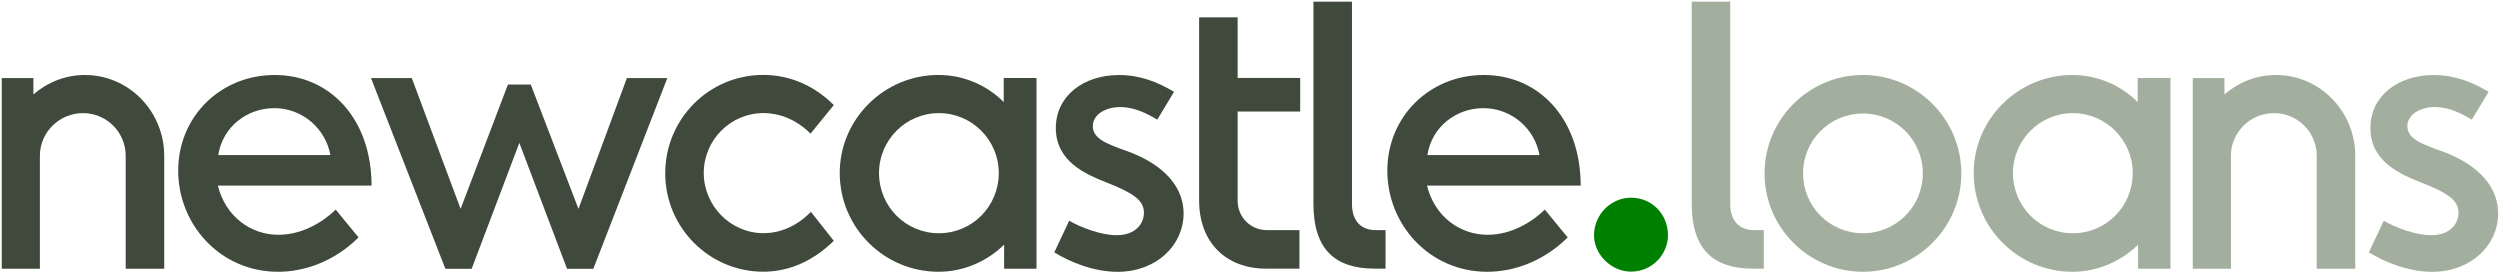
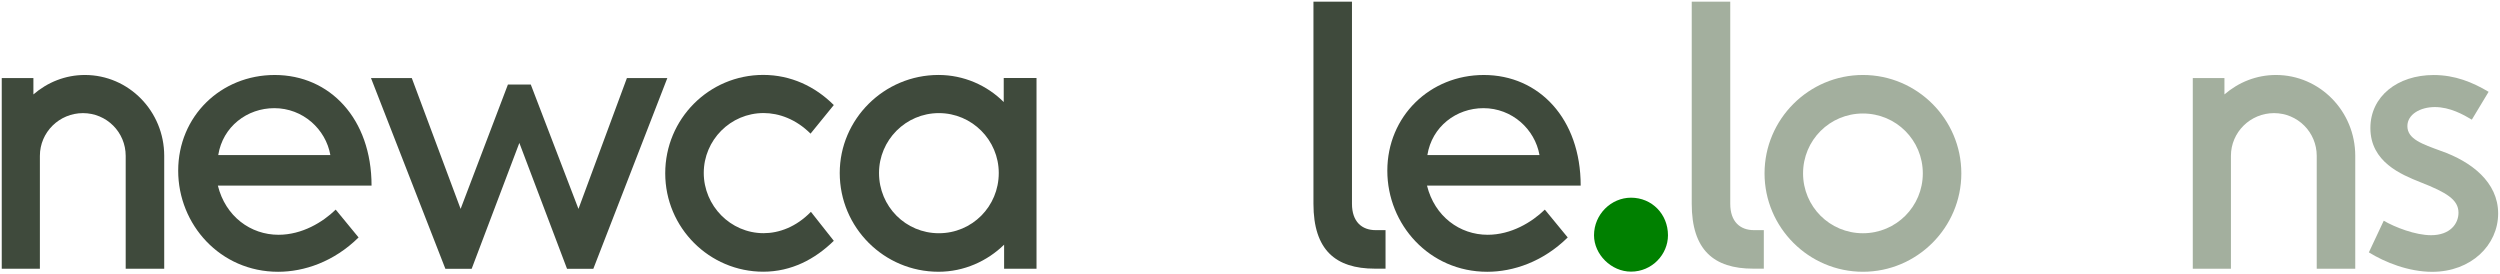
<svg xmlns="http://www.w3.org/2000/svg" xmlns:ns1="http://www.inkscape.org/namespaces/inkscape" xmlns:ns2="http://sodipodi.sourceforge.net/DTD/sodipodi-0.dtd" width="134.596mm" height="14.728mm" viewBox="0 0 134.596 14.728" version="1.1" id="svg5" ns1:version="1.1 (c68e22c387, 2021-05-23)" ns2:docname="MAIN_LOGO_svg.svg">
  <ns2:namedview id="namedview7" pagecolor="#ffffff" bordercolor="#666666" borderopacity="1.0" ns1:pageshadow="2" ns1:pageopacity="0.0" ns1:pagecheckerboard="0" ns1:document-units="mm" showgrid="false" showguides="true" units="mm" ns1:zoom="1.4093294" ns1:cx="206.1264" ns1:cy="-38.670874" ns1:window-width="1920" ns1:window-height="1017" ns1:window-x="1912" ns1:window-y="-8" ns1:window-maximized="1" ns1:current-layer="layer1" fit-margin-top="0.1" fit-margin-left="0.1" fit-margin-right="0.1" fit-margin-bottom="0.1" lock-margins="true" />
  <defs id="defs2">
    <clipPath clipPathUnits="userSpaceOnUse" id="clipPath23">
      <path d="M 0,56 H 382 V 0 H 0 Z" id="path21" />
    </clipPath>
    <pattern patternTransform="matrix(1.385,0,0,1.385,2795.48,-2733.719)" patternUnits="userSpaceOnUse" x="0" y="0" width="63.333" height="63.333" id="pattern65">
-       <path d="M 63.333,0 0,0 l 0,63.333 63.333,0 0,-63.333 z" style="fill:#23db2a;fill-opacity:1;fill-rule:nonzero;stroke:none" id="path63" />
-     </pattern>
+       </pattern>
  </defs>
  <g ns1:label="Layer 1" ns1:groupmode="layer" id="layer1" transform="translate(-12.476,-139.071)">
    <g id="g25-1" transform="matrix(0.353,0,0,-0.353,21.317,147.461)" ns1:export-filename="C:\Users\frank\g85.svg" ns1:export-xdpi="96" ns1:export-ydpi="96" style="fill:#3f4a3c;fill-opacity:1">
      <path d="M 0,0 V -17.217 H -5.875 V 0 c 0,3.606 -2.908,6.515 -6.515,6.515 -3.606,0 -6.572,-2.909 -6.572,-6.515 v -17.217 h -5.817 v 29.083 h 4.828 V 9.365 c 2.152,1.861 4.886,2.967 7.852,2.967 C -5.41,12.332 0,6.806 0,0" style="fill:#3f4a3c;fill-opacity:1;fill-rule:nonzero;stroke:none" id="path27-8" />
    </g>
    <g id="g29-6" transform="matrix(0.353,0,0,-0.353,30.262,147.42)" ns1:export-filename="C:\Users\frank\g85.svg" ns1:export-xdpi="96" ns1:export-ydpi="96" style="fill:#3f4a3c;fill-opacity:1">
      <path d="m 0,0 c -0.698,3.955 -4.188,7.155 -8.551,7.155 -4.129,0 -7.852,-2.792 -8.55,-7.155 z m -17.159,-4.653 c 1.163,-4.712 5.002,-7.503 9.248,-7.503 3.607,0 6.747,1.919 8.725,3.838 l 3.49,-4.246 c -3.781,-3.722 -8.317,-5.235 -12.273,-5.235 -8.841,0 -15.24,7.213 -15.24,15.414 0,8.318 6.515,14.6 14.716,14.6 8.435,0 14.775,-6.689 14.775,-16.868 z" style="fill:#3f4a3c;fill-opacity:1;fill-rule:nonzero;stroke:none" id="path31-2" />
    </g>
    <g id="g33-2" transform="matrix(0.353,0,0,-0.353,41.053,143.624)" ns1:export-filename="C:\Users\frank\g85.svg" ns1:export-xdpi="96" ns1:export-ydpi="96" style="fill:#3f4a3c;fill-opacity:1">
      <path d="m 0,0 7.271,-18.962 7.387,19.951 h 6.166 L 9.539,-28.094 H 5.526 L -1.745,-8.9 -9.016,-28.094 h -4.013 L -24.372,0.989 h 6.224 L -10.703,-18.962 -3.49,0 Z" style="fill:#3f4a3c;fill-opacity:1;fill-rule:nonzero;stroke:none" id="path35-3" />
    </g>
    <g id="g37-1" transform="matrix(0.353,0,0,-0.353,53.568,153.699)" ns1:export-filename="C:\Users\frank\g85.svg" ns1:export-xdpi="96" ns1:export-ydpi="96" style="fill:#3f4a3c;fill-opacity:1">
      <path d="m 0,0 c -8.201,0 -14.949,6.689 -14.949,15.007 0,8.317 6.69,15.007 14.949,15.007 4.189,0 7.911,-1.745 10.761,-4.596 L 7.213,21.056 c -2.21,2.21 -4.828,3.141 -7.155,3.141 -5.06,0 -9.131,-4.129 -9.131,-9.132 0,-5.002 4.071,-9.19 9.131,-9.19 2.327,0 4.945,0.93 7.213,3.257 l 3.49,-4.421 C 7.911,1.919 4.305,0 0,0" style="fill:#3f4a3c;fill-opacity:1;fill-rule:nonzero;stroke:none" id="path39-2" />
    </g>
    <g id="g41-1" transform="matrix(0.353,0,0,-0.353,66.248,148.384)" ns1:export-filename="C:\Users\frank\g85.svg" ns1:export-xdpi="96" ns1:export-ydpi="96" style="fill:#3f4a3c;fill-opacity:1">
      <path d="m 0,0 c 0,5.003 -4.072,9.132 -9.132,9.132 -5.06,0 -9.132,-4.129 -9.132,-9.132 0,-5.119 4.072,-9.19 9.132,-9.19 C -4.072,-9.19 0,-5.119 0,0 M 5.758,-14.6 H 0.815 v 3.665 c -2.56,-2.501 -6.108,-4.13 -10.005,-4.13 -8.318,0 -15.065,6.747 -15.065,15.065 0,8.201 6.747,14.949 15.065,14.949 3.839,0 7.387,-1.571 9.947,-4.13 v 3.665 h 5.001 z" style="fill:#3f4a3c;fill-opacity:1;fill-rule:nonzero;stroke:none" id="path43-4" />
    </g>
    <g id="g45-9" transform="matrix(0.353,0,0,-0.353,75.685,144.014)" ns1:export-filename="C:\Users\frank\g85.svg" ns1:export-xdpi="96" ns1:export-ydpi="96" style="fill:#3f4a3c;fill-opacity:1">
-       <path d="m 0,0 -2.559,-4.246 c -1.28,0.757 -3.316,1.92 -5.642,1.92 -2.21,0 -4.189,-1.105 -4.189,-2.908 0,-1.978 2.269,-2.735 5.119,-3.781 4.654,-1.629 8.725,-4.77 8.725,-9.54 0,-4.828 -4.129,-8.899 -10.062,-8.899 -3.607,0 -7.213,1.454 -9.656,2.966 l 2.269,4.828 c 1.686,-0.989 4.827,-2.21 7.212,-2.21 2.908,0 4.188,1.745 4.188,3.432 0,1.977 -1.803,3.082 -5.816,4.653 -2.909,1.163 -7.621,3.083 -7.621,8.26 0,4.827 4.13,8.085 9.656,8.085 C -5.119,2.56 -2.443,1.454 0,0" style="fill:#3f4a3c;fill-opacity:1;fill-rule:nonzero;stroke:none" id="path47-7" />
-     </g>
+       </g>
    <g id="g49-8" transform="matrix(0.353,0,0,-0.353,82.435,153.535)" ns1:export-filename="C:\Users\frank\g85.svg" ns1:export-xdpi="96" ns1:export-ydpi="96" style="fill:#3f4a3c;fill-opacity:1">
-       <path d="m 0,0 h -5.061 c -6.107,0 -10.237,3.955 -10.237,10.412 v 27.92 h 5.875 V 29.084 H 0.116 V 23.965 H -9.423 V 10.354 c 0,-2.502 1.978,-4.479 4.479,-4.479 H 0 Z" style="fill:#3f4a3c;fill-opacity:1;fill-rule:nonzero;stroke:none" id="path51-3" />
-     </g>
+       </g>
    <g id="g53-7" transform="matrix(0.353,0,0,-0.353,87.071,153.535)" ns1:export-filename="C:\Users\frank\g85.svg" ns1:export-xdpi="96" ns1:export-ydpi="96" style="fill:#3f4a3c;fill-opacity:1">
      <path d="m 0,0 h -1.629 c -5.991,0 -9.365,2.85 -9.365,9.888 v 30.829 h 5.875 V 9.888 c 0,-2.733 1.513,-4.013 3.607,-4.013 H 0 Z" style="fill:#3f4a3c;fill-opacity:1;fill-rule:nonzero;stroke:none" id="path55-6" />
    </g>
    <g id="g57-8" transform="matrix(0.353,0,0,-0.353,95.36,147.42)" ns1:export-filename="C:\Users\frank\g85.svg" ns1:export-xdpi="96" ns1:export-ydpi="96" style="fill:#3f4a3c;fill-opacity:1">
      <path d="m 0,0 c -0.698,3.955 -4.188,7.155 -8.551,7.155 -4.129,0 -7.852,-2.792 -8.55,-7.155 z m -17.159,-4.653 c 1.163,-4.712 5.002,-7.503 9.249,-7.503 3.605,0 6.746,1.919 8.724,3.838 l 3.49,-4.246 c -3.781,-3.722 -8.317,-5.235 -12.273,-5.235 -8.841,0 -15.24,7.213 -15.24,15.414 0,8.318 6.515,14.6 14.716,14.6 8.435,0 14.775,-6.689 14.775,-16.868 z" style="fill:#3f4a3c;fill-opacity:1;fill-rule:nonzero;stroke:none" id="path59-6" />
    </g>
    <g id="g61-6" transform="matrix(0.59,0,0,-0.59,102.277,151.739)" style="fill:#008000;fill-opacity:1" ns1:export-filename="C:\Users\frank\g85.svg" ns1:export-xdpi="96" ns1:export-ydpi="96">
      <path d="m 0,0 c 0,-1.745 -1.454,-3.316 -3.374,-3.316 -1.803,0 -3.374,1.571 -3.374,3.316 0,1.919 1.571,3.432 3.374,3.432 C -1.454,3.432 0,1.919 0,0" style="fill:#008000;fill-opacity:1;fill-rule:nonzero;stroke:none" id="path67-1" />
    </g>
    <g id="g69-7" transform="matrix(0.353,0,0,-0.353,107.437,153.535)" ns1:export-filename="C:\Users\frank\g85.svg" ns1:export-xdpi="96" ns1:export-ydpi="96" style="fill:#a3af9e;fill-opacity:1">
      <path d="m 0,0 h -1.629 c -5.991,0 -9.365,2.85 -9.365,9.888 v 30.829 h 5.875 V 9.888 c 0,-2.733 1.513,-4.013 3.607,-4.013 H 0 Z" style="fill:#a3af9e;fill-opacity:1;fill-rule:nonzero;stroke:none" id="path71-7" />
    </g>
    <g id="g73-2" transform="matrix(0.353,0,0,-0.353,109.55,148.405)" ns1:export-filename="C:\Users\frank\g85.svg" ns1:export-xdpi="96" ns1:export-ydpi="96" style="fill:#a3af9e;fill-opacity:1">
      <path d="m 0,0 c 0,-5.061 4.072,-9.132 9.132,-9.132 5.061,0 9.132,4.071 9.132,9.132 0,5.061 -4.071,9.132 -9.132,9.132 C 4.072,9.132 0,5.061 0,0 m 24.139,0 c 0,-8.26 -6.747,-15.007 -15.007,-15.007 -8.259,0 -15.007,6.747 -15.007,15.007 0,8.259 6.748,15.007 15.007,15.007 8.26,0 15.007,-6.748 15.007,-15.007" style="fill:#a3af9e;fill-opacity:1;fill-rule:nonzero;stroke:none" id="path75-3" />
    </g>
    <g id="g77-5" transform="matrix(0.353,0,0,-0.353,127.298,148.385)" ns1:export-filename="C:\Users\frank\g85.svg" ns1:export-xdpi="96" ns1:export-ydpi="96" style="fill:#a3af9e;fill-opacity:1">
-       <path d="m 0,0 c 0,5.003 -4.072,9.132 -9.132,9.132 -5.06,0 -9.132,-4.129 -9.132,-9.132 0,-5.119 4.072,-9.19 9.132,-9.19 C -4.072,-9.19 0,-5.119 0,0 M 5.758,-14.6 H 0.815 v 3.665 c -2.56,-2.501 -6.108,-4.13 -10.005,-4.13 -8.318,0 -15.065,6.747 -15.065,15.065 0,8.201 6.747,14.949 15.065,14.949 3.839,0 7.387,-1.571 9.947,-4.13 v 3.665 h 5.001 z" style="fill:#a3af9e;fill-opacity:1;fill-rule:nonzero;stroke:none" id="path79-4" />
-     </g>
+       </g>
    <g id="g81-8" transform="matrix(0.353,0,0,-0.353,139.279,147.461)" ns1:export-filename="C:\Users\frank\g85.svg" ns1:export-xdpi="96" ns1:export-ydpi="96" style="fill:#a3af9e;fill-opacity:1">
      <path d="M 0,0 V -17.217 H -5.875 V 0 c 0,3.606 -2.908,6.515 -6.515,6.515 -3.606,0 -6.572,-2.909 -6.572,-6.515 v -17.217 h -5.817 v 29.083 h 4.828 V 9.365 c 2.152,1.861 4.886,2.967 7.853,2.967 C -5.41,12.332 0,6.806 0,0" style="fill:#a3af9e;fill-opacity:1;fill-rule:nonzero;stroke:none" id="path83-1" />
    </g>
    <g id="g85-8" transform="matrix(0.353,0,0,-0.353,146.459,144.014)" ns1:export-filename="C:\Users\frank\g85.svg" ns1:export-xdpi="96" ns1:export-ydpi="96" style="fill:#a3af9e;fill-opacity:1">
      <path d="m 0,0 -2.559,-4.246 c -1.28,0.757 -3.316,1.92 -5.642,1.92 -2.21,0 -4.189,-1.105 -4.189,-2.908 0,-1.978 2.269,-2.735 5.119,-3.781 4.654,-1.629 8.725,-4.77 8.725,-9.54 0,-4.828 -4.129,-8.899 -10.062,-8.899 -3.607,0 -7.213,1.454 -9.656,2.966 l 2.269,4.828 c 1.686,-0.989 4.827,-2.21 7.212,-2.21 2.908,0 4.188,1.745 4.188,3.432 0,1.977 -1.803,3.082 -5.816,4.653 -2.909,1.163 -7.621,3.083 -7.621,8.26 0,4.827 4.13,8.085 9.656,8.085 C -5.119,2.56 -2.443,1.454 0,0" style="fill:#a3af9e;fill-opacity:1;fill-rule:nonzero;stroke:none" id="path87-6" />
    </g>
  </g>
</svg>